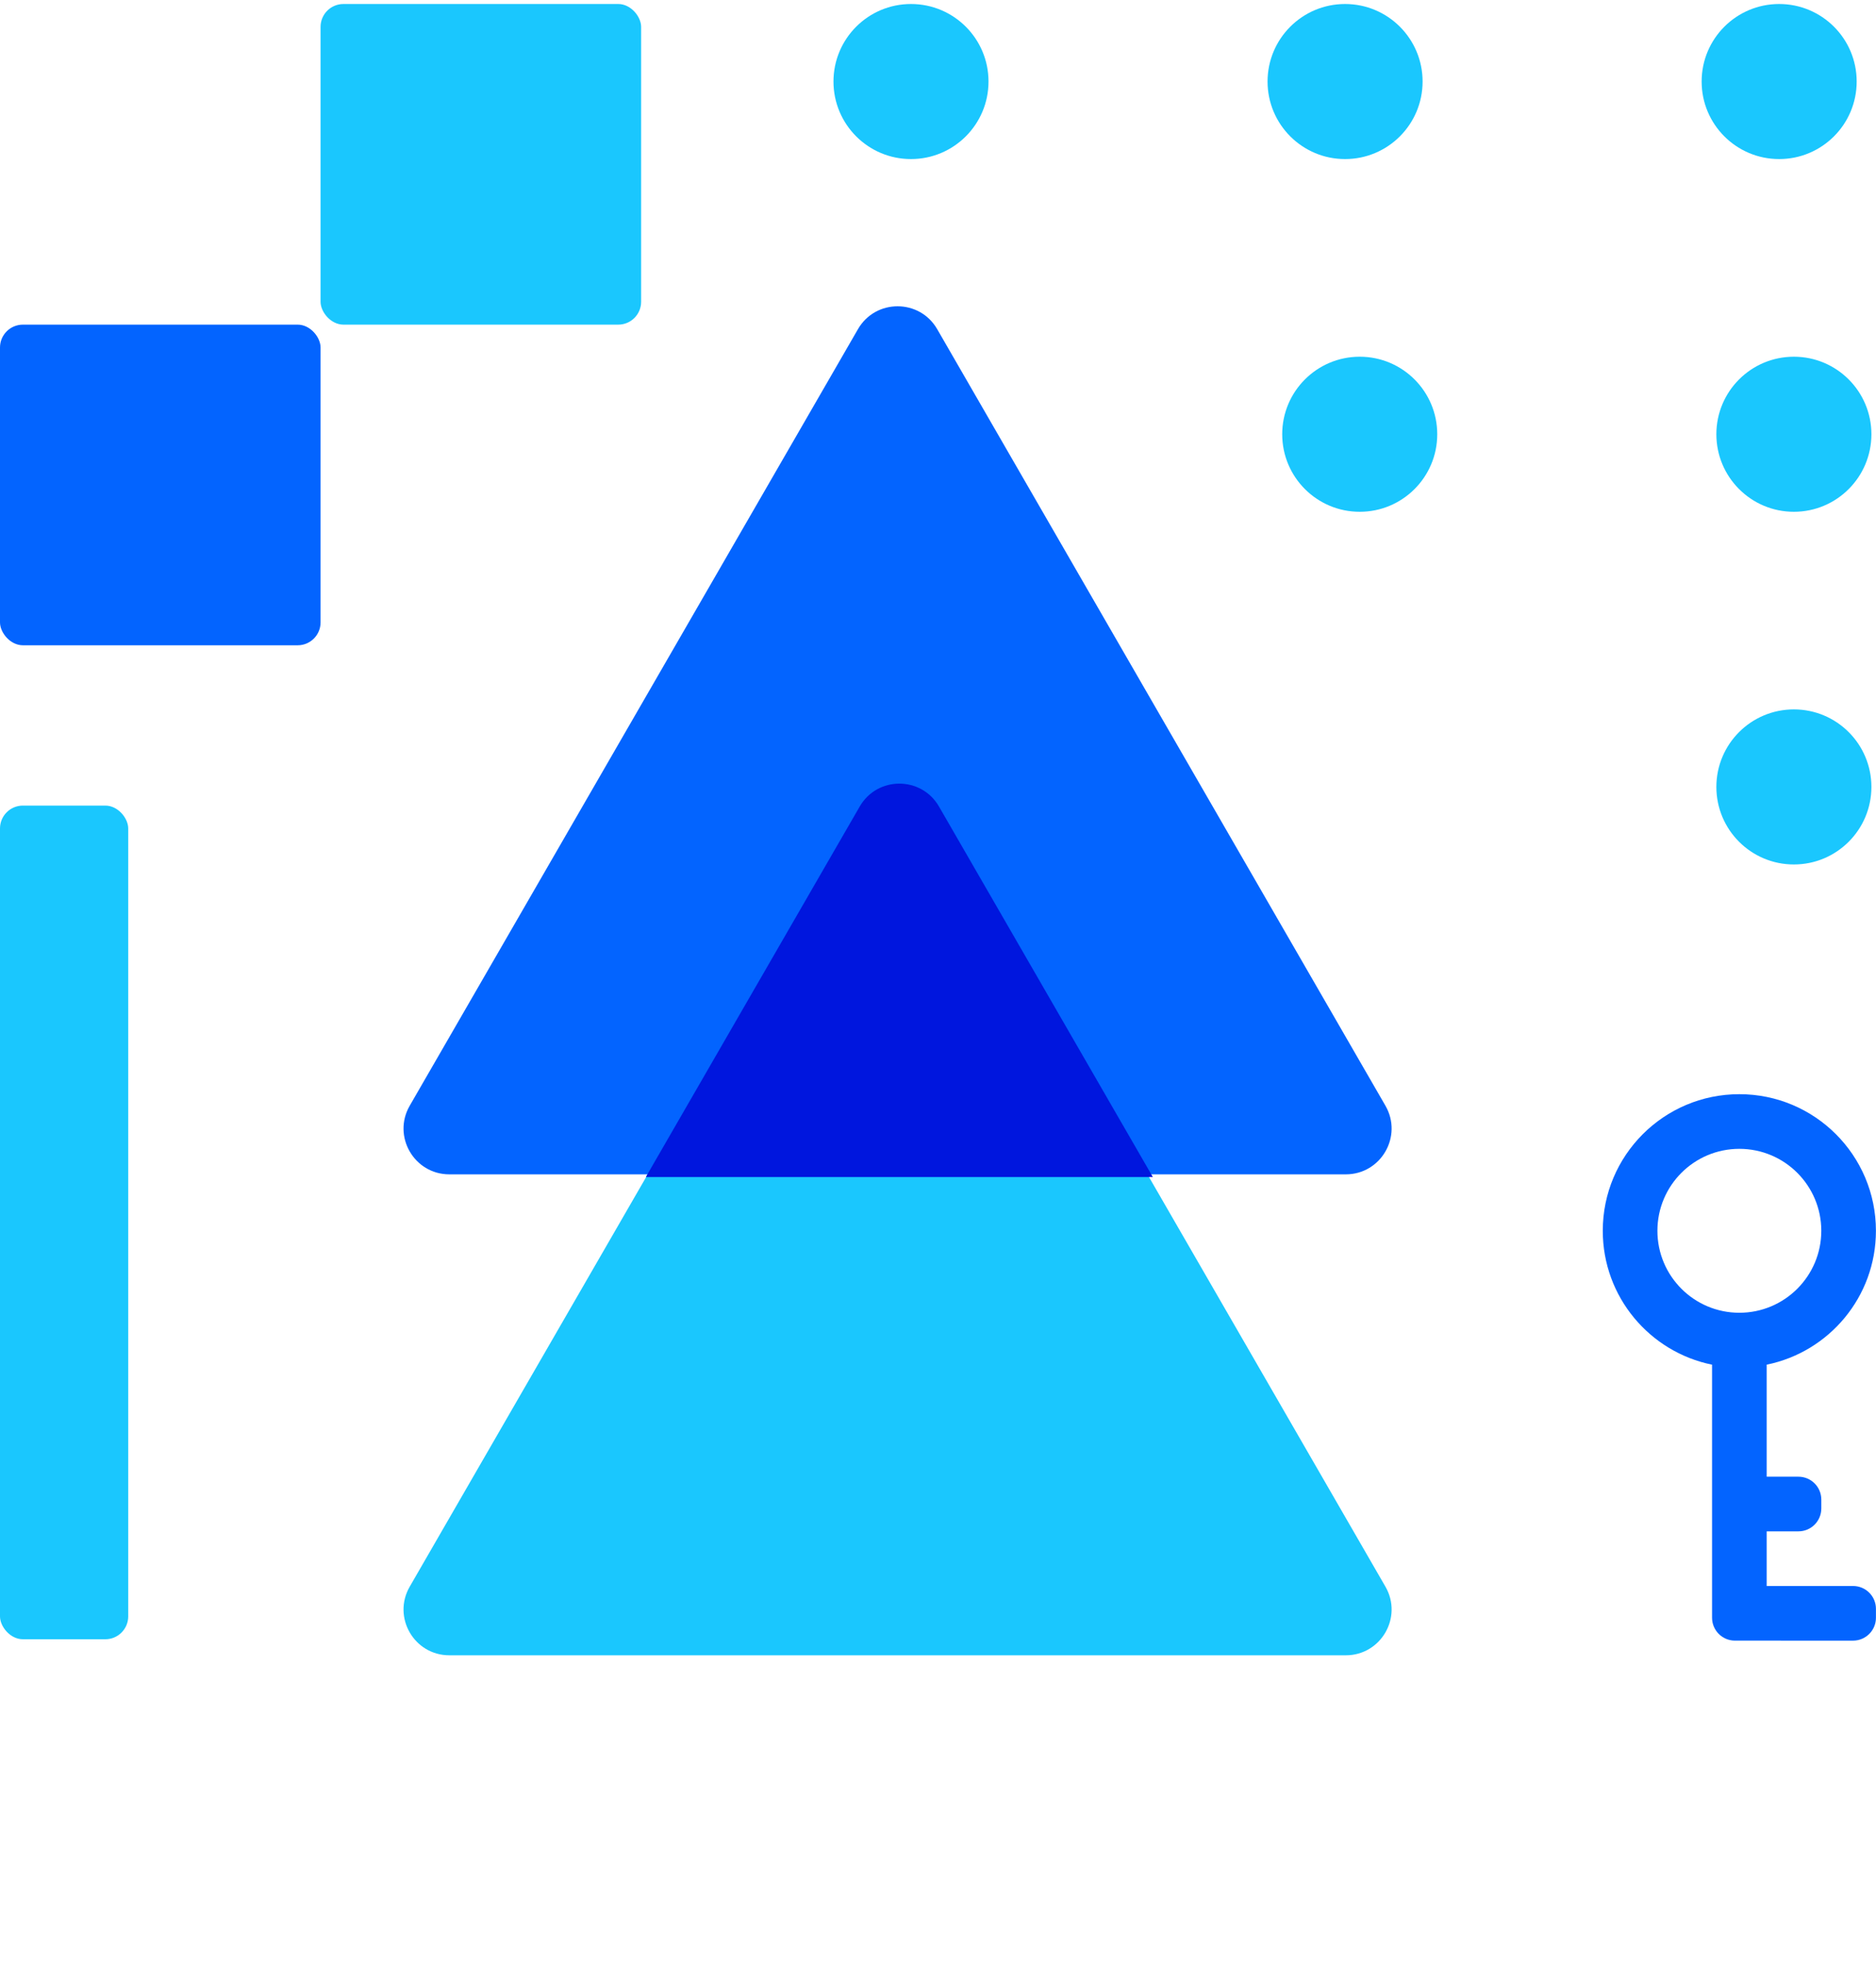
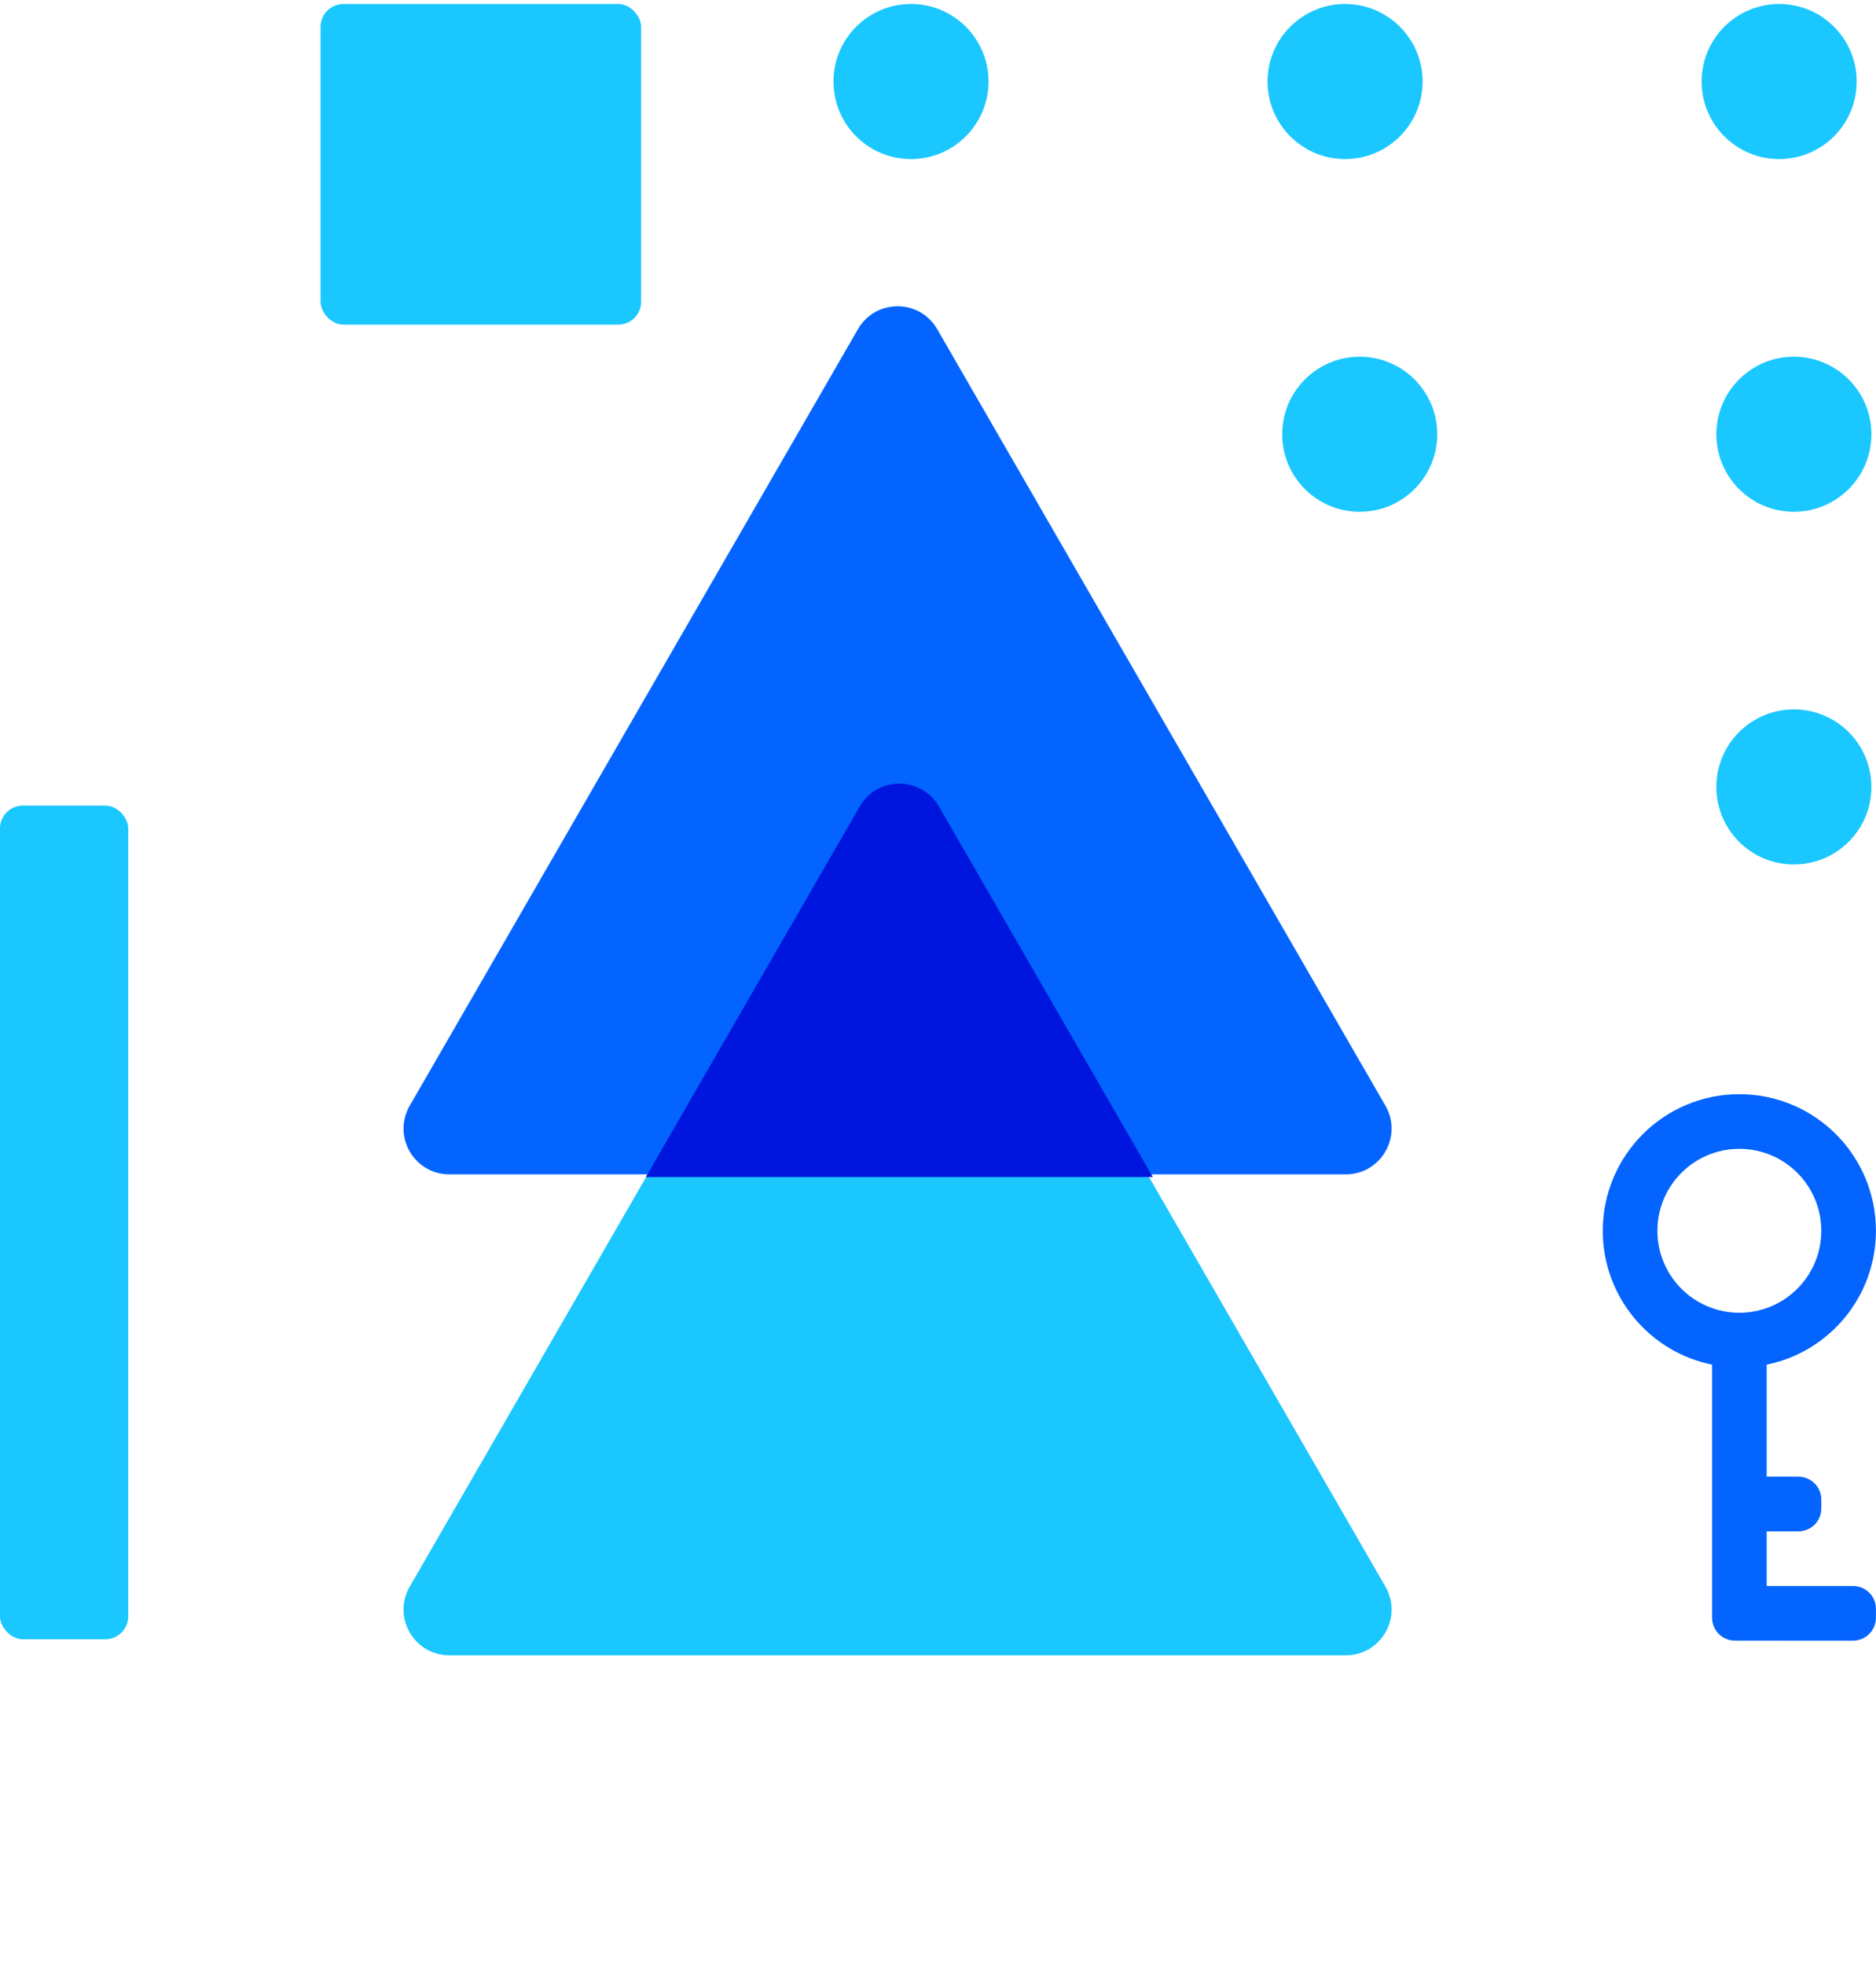
<svg xmlns="http://www.w3.org/2000/svg" width="106" height="111" viewBox="0 0 106 111" fill="none">
  <path d="M48.477 45.764C49.472 44.041 51.959 44.041 52.955 45.764L78.281 89.63C79.276 91.354 78.032 93.508 76.042 93.508H25.39C23.399 93.508 22.155 91.354 23.151 89.63L48.477 45.764Z" fill="#1AC7FE" />
  <path d="M48.477 18.595C49.472 16.871 51.959 16.871 52.955 18.595L78.281 62.461C79.276 64.185 78.032 66.339 76.042 66.339H25.39C23.399 66.339 22.155 64.185 23.151 62.461L48.477 18.595Z" fill="#0364FF" />
  <path d="M65.139 66.492H36.492L48.577 45.56C49.572 43.837 52.06 43.837 53.055 45.56L65.139 66.492Z" fill="#0016DE" />
-   <rect y="18.339" width="18.113" height="18.113" rx="1.293" fill="#0364FF" />
  <rect x="18.113" y="0.226" width="18.113" height="18.113" rx="1.293" fill="#1AC7FE" />
  <rect y="45.508" width="7.245" height="47.094" rx="1.293" fill="#1AC7FE" />
  <circle cx="51.474" cy="4.606" r="4.38" fill="#1AC7FE" />
  <circle cx="76.001" cy="4.606" r="4.38" fill="#1AC7FE" />
  <circle cx="100.528" cy="4.606" r="4.38" fill="#1AC7FE" />
  <circle cx="76.829" cy="24.531" r="4.38" fill="#1AC7FE" />
  <circle cx="101.36" cy="24.531" r="4.38" fill="#1AC7FE" />
  <circle cx="101.36" cy="44.454" r="4.38" fill="#1AC7FE" />
  <path fill-rule="evenodd" clip-rule="evenodd" d="M105.996 69.528C105.996 73.261 103.346 76.375 99.824 77.09V83.419H101.618C102.332 83.419 102.91 83.998 102.91 84.712V85.213C102.91 85.927 102.332 86.506 101.618 86.506H99.824V89.593H104.704C105.418 89.593 105.997 90.171 105.997 90.885V91.387C105.997 92.101 105.418 92.68 104.704 92.68L98.029 92.679C97.316 92.679 96.737 92.1 96.737 91.386V77.091C93.214 76.376 90.562 73.261 90.562 69.528C90.562 65.266 94.017 61.811 98.279 61.811C102.541 61.811 105.996 65.266 105.996 69.528ZM98.279 74.158C100.836 74.158 102.909 72.085 102.909 69.528C102.909 66.971 100.836 64.898 98.279 64.898C95.722 64.898 93.649 66.971 93.649 69.528C93.649 72.085 95.722 74.158 98.279 74.158Z" fill="#0364FF" />
</svg>